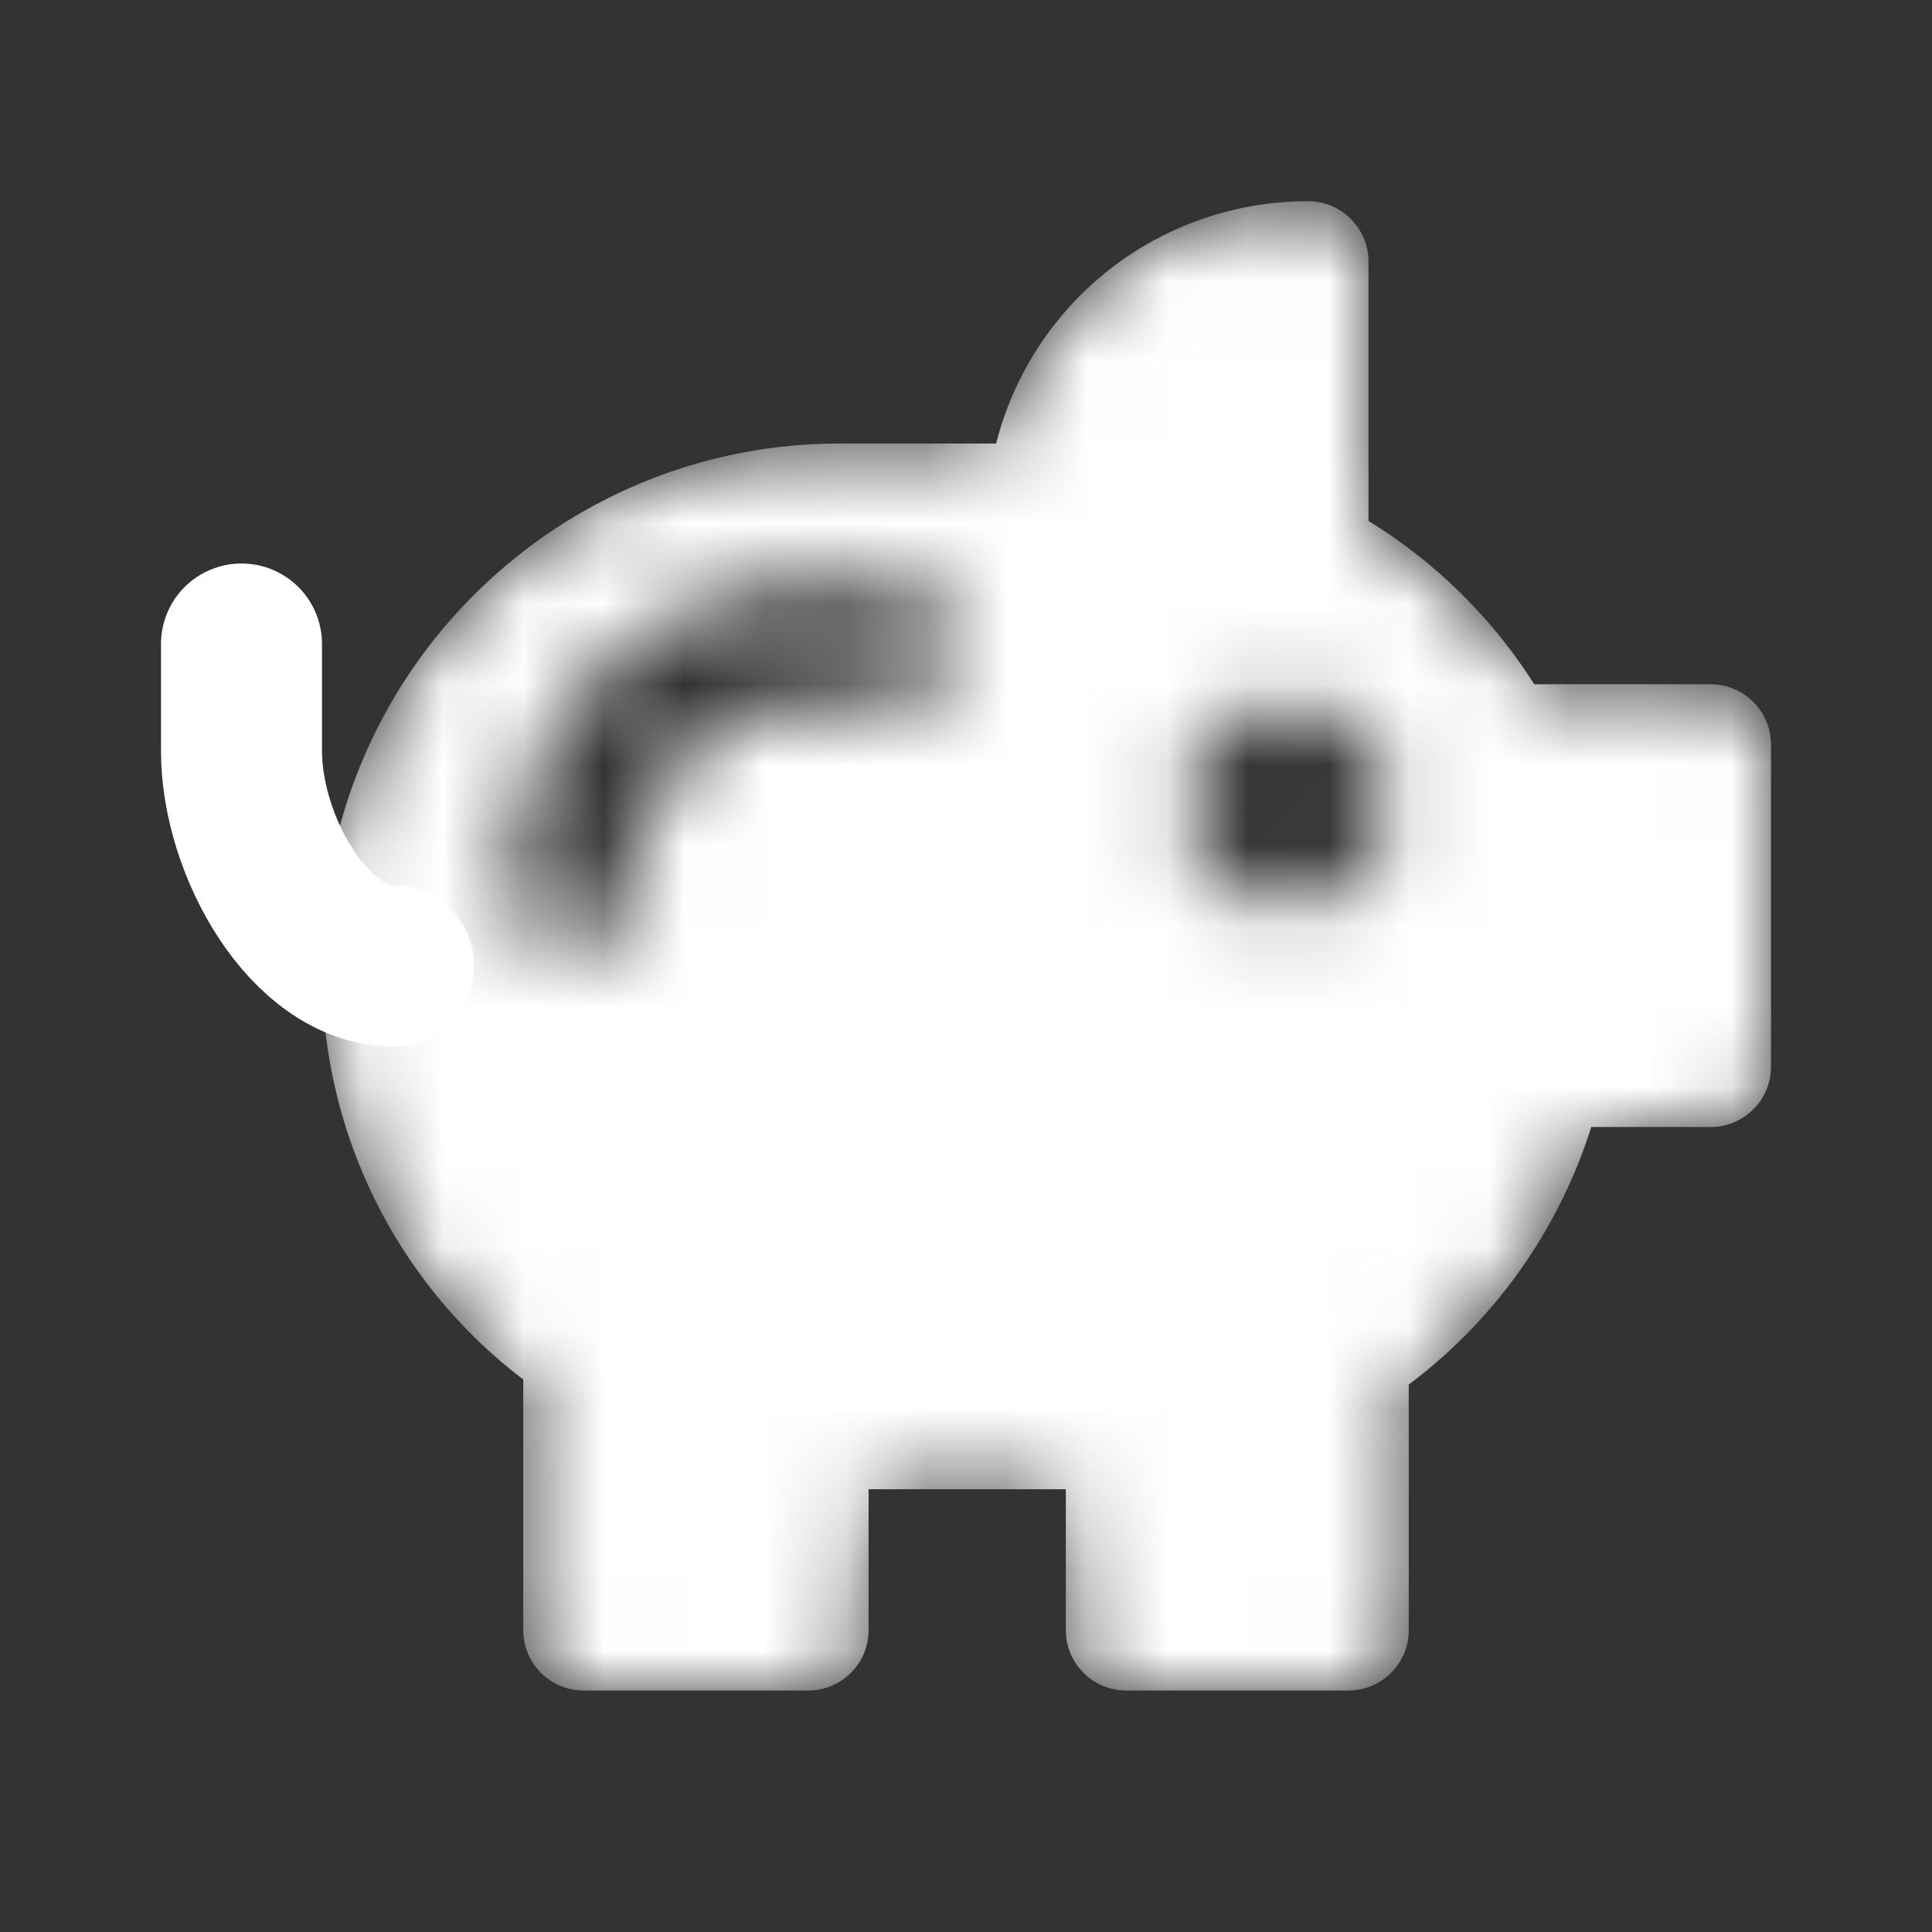
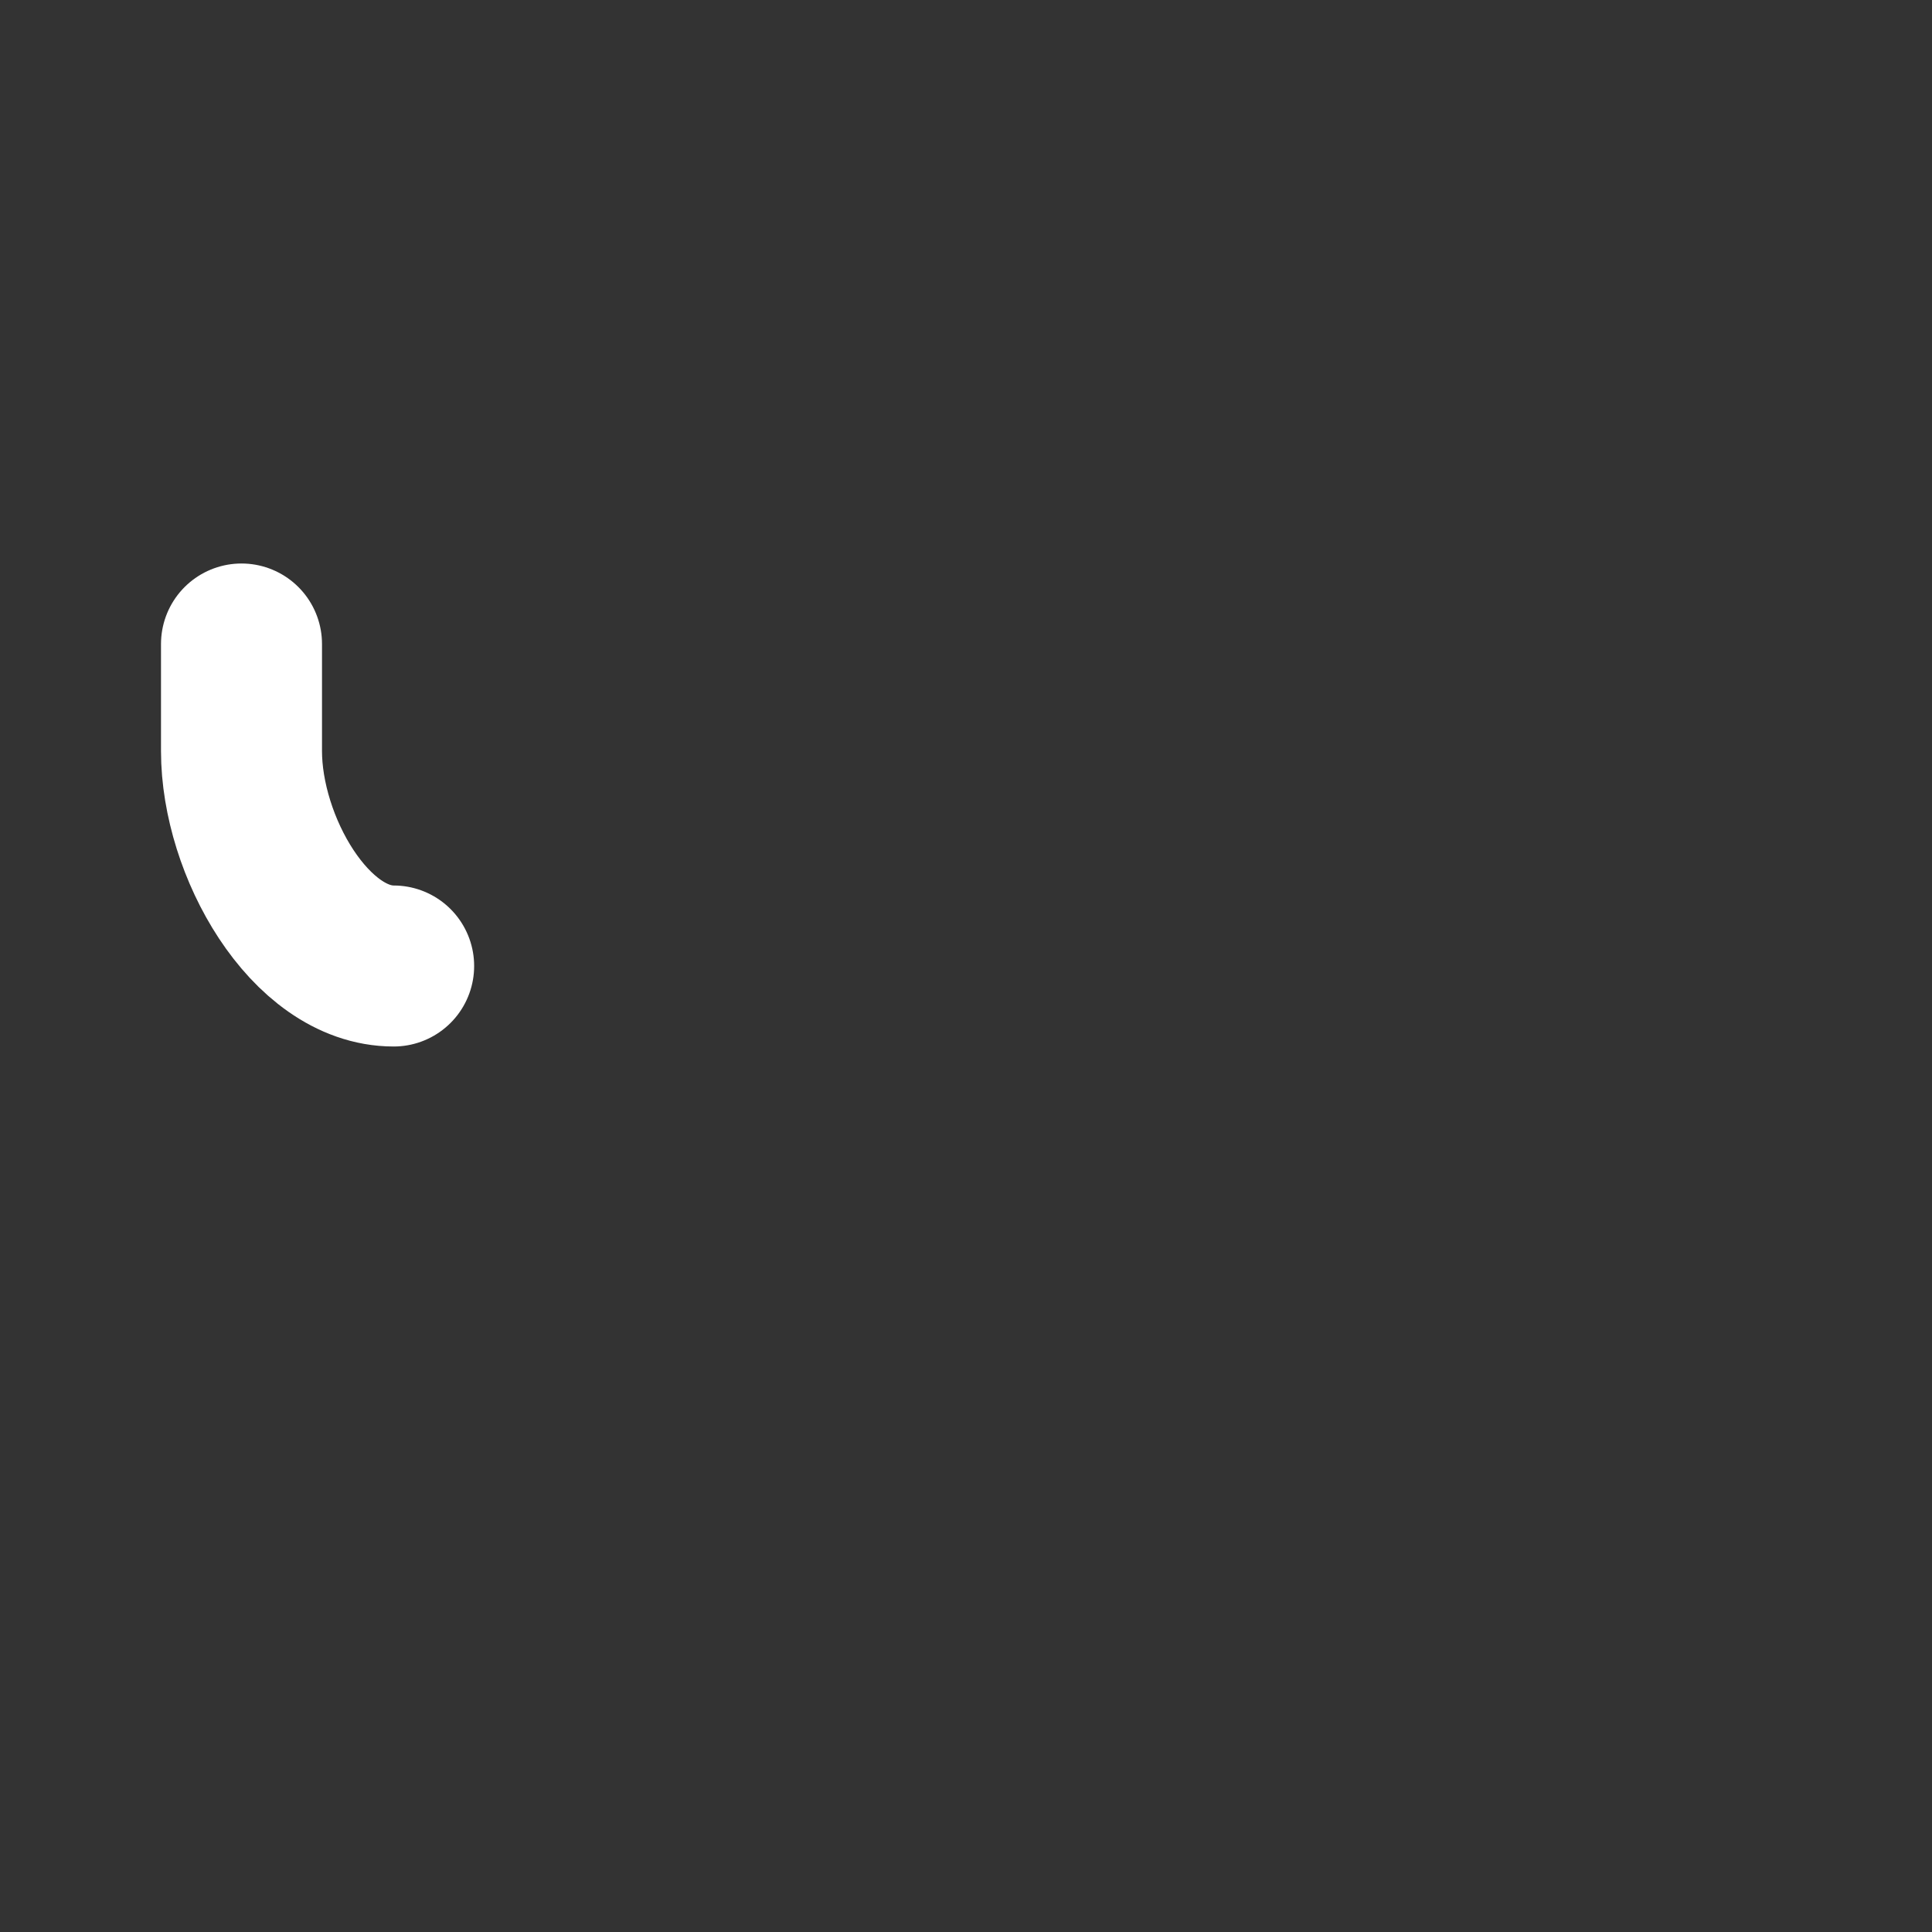
<svg xmlns="http://www.w3.org/2000/svg" width="24" height="24" fill="none" viewBox="0 0 24 24">
  <rect x="0" y="0" width="24" height="24" fill="#333333" stroke="none" />
  <path stroke="#fff" stroke-linecap="round" stroke-linejoin="round" stroke-width="2" d="M4.89 12C3.85 12 3 10.51 3 9.33V8" />
  <mask id="WQAnEK9LZ4a" width="18" height="19" x="4" y="2" maskUnits="userSpaceOnUse" style="mask-type:alpha">
-     <path fill="#fff" fill-rule="evenodd" d="M12.373 5.51A3.99 3.99 0 0 1 16.25 2.5a.75.75 0 0 1 .75.75v3.222A6.4 6.4 0 0 1 19.059 8.5h2.191a.75.75 0 0 1 .75.75v4a.75.75 0 0 1-.75.75h-1.483a6.4 6.4 0 0 1-2.267 3.2v3.05a.75.75 0 0 1-.75.75h-2.76a.75.75 0 0 1-.75-.75V18.5h-2.45v1.75a.75.75 0 0 1-.75.75H7.25a.75.75 0 0 1-.75-.75v-3.113A6.34 6.34 0 0 1 4 12.07v-.13a6.433 6.433 0 0 1 6.43-6.43zM7.86 11.03a2.284 2.284 0 0 1 2.28-2.28h.96a.75.75 0 0 0 0-1.5h-.96a3.784 3.784 0 0 0-3.78 3.78.75.75 0 0 0 1.5 0m8.14.22a1.25 1.25 0 1 0 0-2.5 1.25 1.25 0 0 0 0 2.5" clip-rule="evenodd" />
-   </mask>
+     </mask>
  <g mask="url(#WQAnEK9LZ4a)">
-     <path fill="#fff" stroke="#fff" stroke-linecap="round" stroke-linejoin="round" stroke-width="1.5" d="M21.25 9.25v4h-2.06a5.66 5.66 0 0 1-2.44 3.56v3.44h-2.76v-2.5h-3.95v2.5H7.25v-3.5c-1.51-1-2.5-2.72-2.5-4.68v-.13c0-3.13 2.54-5.68 5.68-5.68h2.58a3.24 3.24 0 0 1 3.24-3.01v3.66c1.01.52 1.84 1.34 2.38 2.34z" />
-   </g>
+     </g>
</svg>